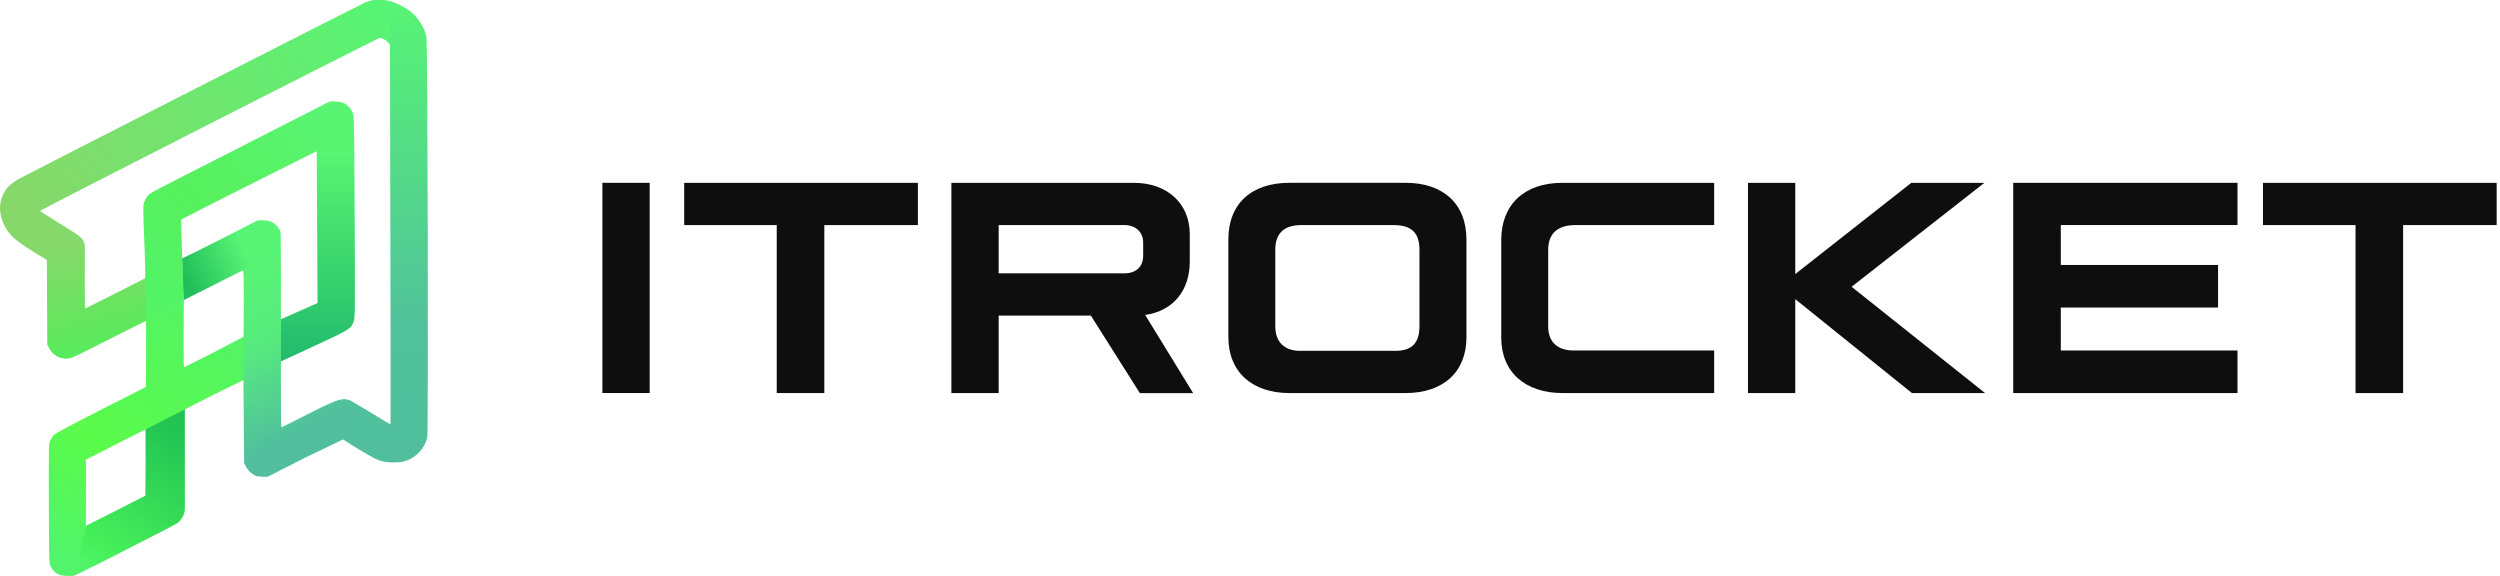
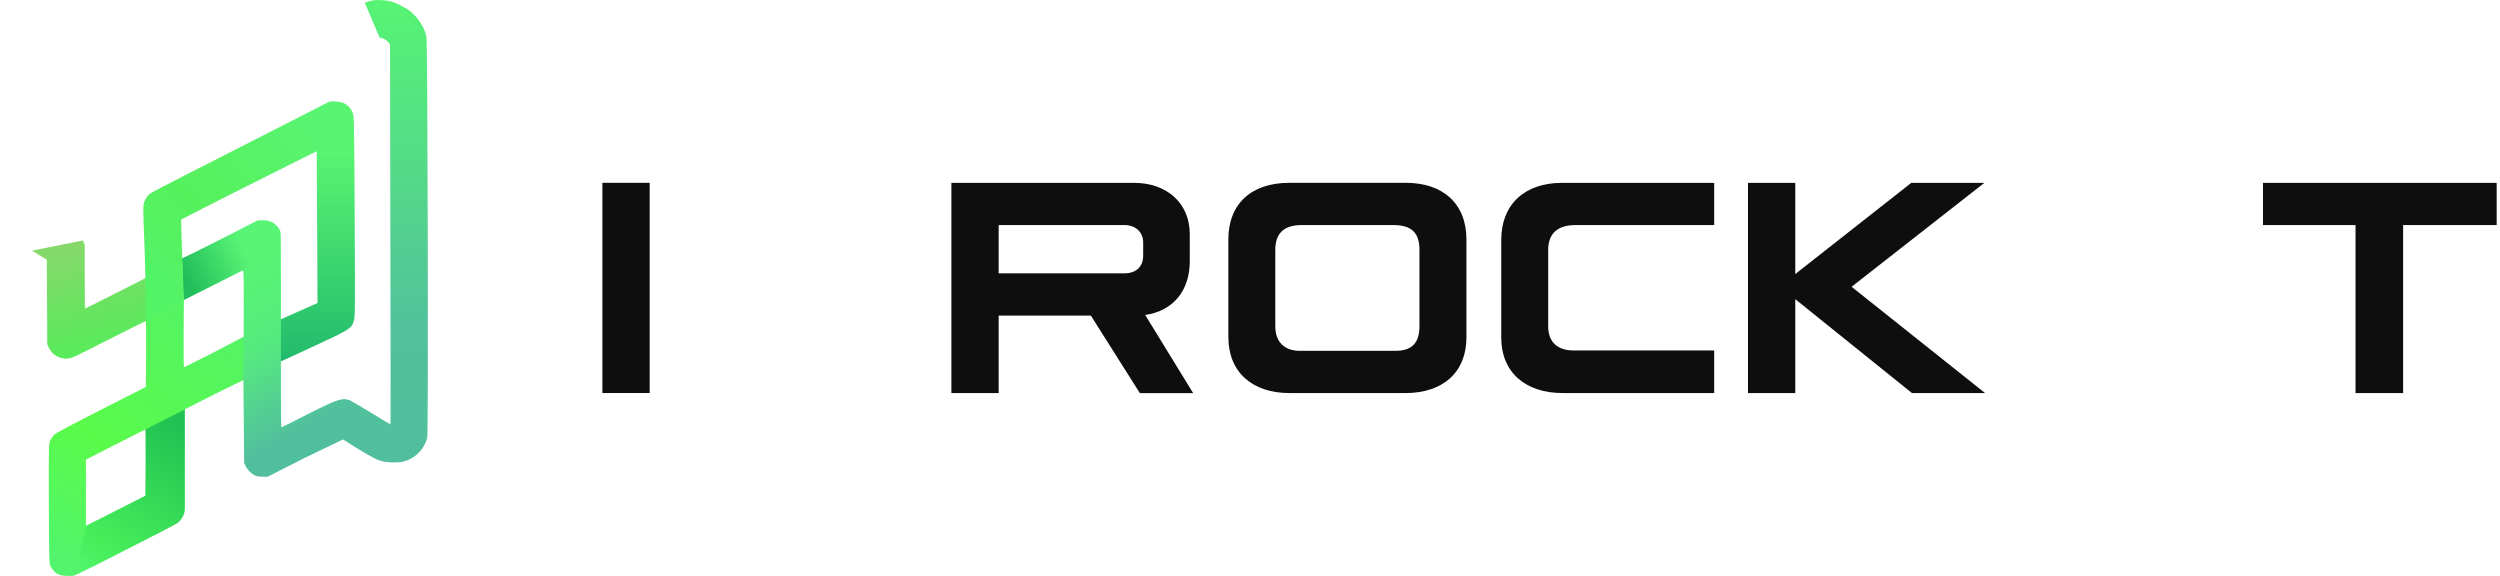
<svg xmlns="http://www.w3.org/2000/svg" width="573" height="132" viewBox="0 0 573 132" fill="none">
  <g clip-path="url(#clip0_35_580)">
    <path d="M71.992 79.32C80.202 75.533 80.509 75.328 81.09 73.58C81.379 72.706 81.397 71.507 81.295 49.625L81.293 49.315C81.175 26.901 81.173 26.592 80.816 25.807C80.066 24.094 78.837 23.323 76.908 23.306H75.628L72.59 34.683C72.607 34.735 72.658 42.583 72.692 52.11L72.778 69.45L64.247 73.237L63.833 83.093L71.992 79.32Z" fill="url(#paint0_linear_35_580)" />
    <path d="M28.01 126.454C28.01 126.454 17.735 131.746 16.838 131.955C15.94 132.163 18.885 120.923 18.885 120.923L26.11 117.275L33.317 113.611L33.37 105.492C33.388 101.019 33.353 97.373 33.281 97.373L42.37 92.739V105.15V116.567C42.37 117.231 42.197 117.884 41.868 118.461C41.599 118.946 41.097 119.574 40.757 119.844C40.416 120.114 34.679 123.077 28.01 126.454Z" fill="url(#paint1_linear_35_580)" />
    <path d="M33.484 80.944C33.502 76.694 33.467 73.216 33.416 73.216L42.138 68.726L42.087 76.454C42.069 80.704 42.104 84.182 42.155 84.182C42.223 84.182 45.329 82.622 49.067 80.721L56.285 76.95V86.865L48.931 90.47L42.052 93.984L33.399 98.403C33.314 98.42 30.207 99.98 26.487 101.883L19.694 105.343V113.106V120.868C19.694 120.868 17.045 131.89 16.838 131.96C16.631 132.029 15.444 131.988 15.444 131.988C13.481 131.988 12.423 131.388 11.57 129.76C11.262 129.196 11.245 128.442 11.194 115.488C11.16 101.952 11.16 101.815 11.501 100.992C11.706 100.529 12.116 99.928 12.423 99.621C12.764 99.295 16.895 97.085 23.21 93.88L33.433 88.689L33.484 80.944Z" fill="url(#paint2_linear_35_580)" />
    <path d="M55.871 96.48L55.786 86.867L55.871 69.475C55.871 63.443 55.82 61.798 55.667 61.798L64.108 52.694C64.465 53.362 64.303 53.676 64.388 63.272V82.6V90.277C64.388 94.493 64.44 97.954 64.491 97.954C64.559 97.954 67.404 96.514 70.845 94.767C77.607 91.323 78.566 91.187 80.048 91.702L78.599 100.726L69.771 104.98L61.356 109.263H60.232C59.602 109.263 58.852 109.16 58.529 109.023C57.694 108.663 56.791 107.806 56.348 106.898L55.956 106.093L55.871 96.48Z" fill="url(#paint3_linear_35_580)" />
    <path d="M60.331 50.48C62.134 50.497 63.343 51.233 64.227 52.876L55.957 61.861C55.838 61.861 52.758 63.401 49.1 65.266L42.049 68.811L41.709 59.227C41.743 59.261 45.986 57.188 50.648 54.81L59.139 50.48H60.331Z" fill="url(#paint4_linear_35_580)" />
    <path d="M83.602 0.626C84.095 0.421 84.913 0.181 85.406 0.096C86.376 -0.092 88.248 0.01 89.44 0.284C90.597 0.541 93.165 1.841 94.119 2.646C95.956 4.186 97.385 6.479 97.743 8.464C98.032 9.953 98.203 99.166 97.93 100.279C97.266 103 95.054 105.191 92.331 105.824C91.225 106.081 89.013 106.047 87.754 105.756C86.376 105.412 85.1 104.763 81.475 102.522L77.839 100.229L79.995 91.672C80.369 91.808 82.649 93.126 85.065 94.615C87.482 96.104 89.473 97.301 89.507 97.268C89.541 97.233 89.523 77.621 89.473 53.679L89.388 10.142L88.997 9.662C88.775 9.406 88.333 9.063 88.01 8.909C87.686 8.755 87.244 8.636 87.022 8.653L83.602 0.626Z" fill="url(#paint5_linear_35_580)" />
-     <path d="M83.564 0.63C84.061 0.424 84.882 0.183 85.378 0.096C86.353 -0.093 88.236 0.01 89.434 0.286L89.383 10.206L88.989 9.724C88.767 9.466 88.322 9.121 87.996 8.966C87.671 8.811 87.227 8.691 87.003 8.708C86.594 8.708 9.193 48.131 9.175 48.338C9.175 48.389 11.006 49.578 13.248 50.956C18.451 54.159 18.622 54.28 19.169 55.382L19.338 56.295V63.58L11.041 59.757L7.67 57.69C3.511 55.158 2.057 53.832 0.978 51.593C-0.254 49.009 -0.322 46.684 0.773 44.428C1.509 42.93 2.57 41.948 4.777 40.76C7.858 39.106 82.538 1.061 83.564 0.63Z" fill="url(#paint6_linear_35_580)" />
    <path d="M10.733 59.526L7.317 57.442L18.971 55.115L19.422 56.036V63.381C19.422 67.427 19.457 70.726 19.509 70.726C19.561 70.726 33.262 63.815 33.436 63.693L33.54 73.504C33.47 73.504 29.568 75.466 24.868 77.844C16.491 82.099 16.301 82.186 15.26 82.186C13.474 82.186 12.104 81.386 11.306 79.876L10.838 78.974L10.786 69.25L10.733 59.526Z" fill="url(#paint7_linear_35_580)" />
    <path d="M76.752 23.306C78.681 23.323 79.91 24.094 80.66 25.807L72.664 34.645C72.629 34.559 41.644 50.156 41.507 50.328C41.456 50.396 42.094 68.727 42.162 68.795L33.467 73.445C33.484 73.428 33.298 60.66 33.144 57.13C32.734 46.644 32.717 46.952 33.281 45.804C33.537 45.273 33.998 44.656 34.305 44.433C34.595 44.193 38.111 42.343 42.105 40.321C46.099 38.282 55.23 33.621 62.415 29.971L75.472 23.306H76.752Z" fill="url(#paint8_linear_35_580)" />
    <path d="M138.067 41.901H148.907V90.081H138.067V41.901Z" fill="#0E0E0E" />
-     <path d="M178.027 51.589H156.817V41.909H210.377V51.589H188.937V90.089H178.027V51.589Z" fill="#0E0E0E" />
    <path d="M261.247 90.089L250.027 72.339H228.897V90.089H218.057V41.909H259.937C267.467 41.909 272.697 46.599 272.697 53.669V59.889C272.697 66.579 268.927 71.259 262.477 72.189L273.467 90.099H261.247V90.089ZM228.897 62.649H257.717C260.487 62.649 262.017 61.039 262.017 58.579V55.579C262.017 53.119 260.177 51.579 257.717 51.579H228.897V62.649Z" fill="#0E0E0E" />
    <path d="M281.538 77.331V54.891C281.538 46.671 286.838 41.901 295.528 41.901H322.198C330.728 41.901 336.108 46.661 336.108 54.891V77.331C336.108 85.321 330.728 90.091 322.128 90.091H295.538C287.078 90.091 281.548 85.331 281.548 77.331H281.538ZM319.808 80.411C323.578 80.411 325.338 78.641 325.338 74.801V57.201C325.338 53.431 323.568 51.591 319.428 51.591H298.218C294.068 51.591 292.298 53.741 292.298 57.201V74.801C292.298 78.411 294.448 80.411 297.908 80.411H319.808Z" fill="#0E0E0E" />
    <path d="M344.087 77.409V54.969C344.087 46.829 349.467 41.909 357.997 41.909H392.887V51.589H361.067C356.687 51.589 354.847 53.819 354.847 57.279V74.799C354.847 78.489 357.077 80.329 360.687 80.329H392.887V90.089H358.147C349.617 90.089 344.087 85.329 344.087 77.409Z" fill="#0E0E0E" />
    <path d="M438.217 90.089L411.477 68.569V90.089H400.637V41.909H411.477V62.809L438.067 41.909H454.817L424.387 65.729L454.977 90.089H438.227H438.217Z" fill="#0E0E0E" />
-     <path d="M461.427 41.901H512.836V51.581H472.336V60.731H508.377V70.491H472.336V80.331H512.836V90.091H461.427V41.911V41.901Z" fill="#0E0E0E" />
    <path d="M539.887 51.589H518.677V41.909H572.236V51.589H550.796V90.089H539.887V51.589Z" fill="#0E0E0E" />
  </g>
  <defs>
    <linearGradient id="paint0_linear_35_580" x1="72.597" y1="34.784" x2="72.592" y2="83.093" gradientUnits="userSpaceOnUse">
      <stop stop-color="#59F471" />
      <stop offset="1" stop-color="#21BA6D" />
    </linearGradient>
    <linearGradient id="paint1_linear_35_580" x1="18.011" y1="129.942" x2="38.4" y2="97.217" gradientUnits="userSpaceOnUse">
      <stop stop-color="#51F46B" />
      <stop offset="0.196" stop-color="#46EE59" />
      <stop offset="1" stop-color="#22C353" />
    </linearGradient>
    <linearGradient id="paint2_linear_35_580" x1="52.17" y1="72.683" x2="14.951" y2="128.636" gradientUnits="userSpaceOnUse">
      <stop stop-color="#53F366" />
      <stop offset="0.6" stop-color="#5AFB4A" />
      <stop offset="1" stop-color="#51F46B" />
    </linearGradient>
    <linearGradient id="paint3_linear_35_580" x1="60.025" y1="59.496" x2="78.295" y2="93.667" gradientUnits="userSpaceOnUse">
      <stop stop-color="#58F475" />
      <stop offset="0.445" stop-color="#56EA7E" />
      <stop offset="1" stop-color="#51BF9D" />
    </linearGradient>
    <linearGradient id="paint4_linear_35_580" x1="42.783" y1="64.35" x2="56.268" y2="58.094" gradientUnits="userSpaceOnUse">
      <stop stop-color="#21BD5A" />
      <stop offset="1" stop-color="#58F475" />
    </linearGradient>
    <linearGradient id="paint5_linear_35_580" x1="88.299" y1="2.23389e-05" x2="88.299" y2="105.998" gradientUnits="userSpaceOnUse">
      <stop stop-color="#57F474" />
      <stop offset="0.7" stop-color="#51C29B" />
      <stop offset="1" stop-color="#51BF9D" />
    </linearGradient>
    <linearGradient id="paint6_linear_35_580" x1="88.686" y1="3.488" x2="13.348" y2="56.509" gradientUnits="userSpaceOnUse">
      <stop stop-color="#57F474" />
      <stop offset="1" stop-color="#86D86A" />
    </linearGradient>
    <linearGradient id="paint7_linear_35_580" x1="14.08" y1="56.434" x2="20.498" y2="82.168" gradientUnits="userSpaceOnUse">
      <stop stop-color="#86D86A" />
      <stop offset="1" stop-color="#55EC5A" />
    </linearGradient>
    <linearGradient id="paint8_linear_35_580" x1="75.079" y1="30.48" x2="38.374" y2="64.903" gradientUnits="userSpaceOnUse">
      <stop stop-color="#59F471" />
      <stop offset="0.655" stop-color="#57F05D" />
      <stop offset="1" stop-color="#53F366" />
    </linearGradient>
    <clipPath id="clip0_35_580">
      <rect width="572.236" height="132" fill="white" />
    </clipPath>
  </defs>
</svg>